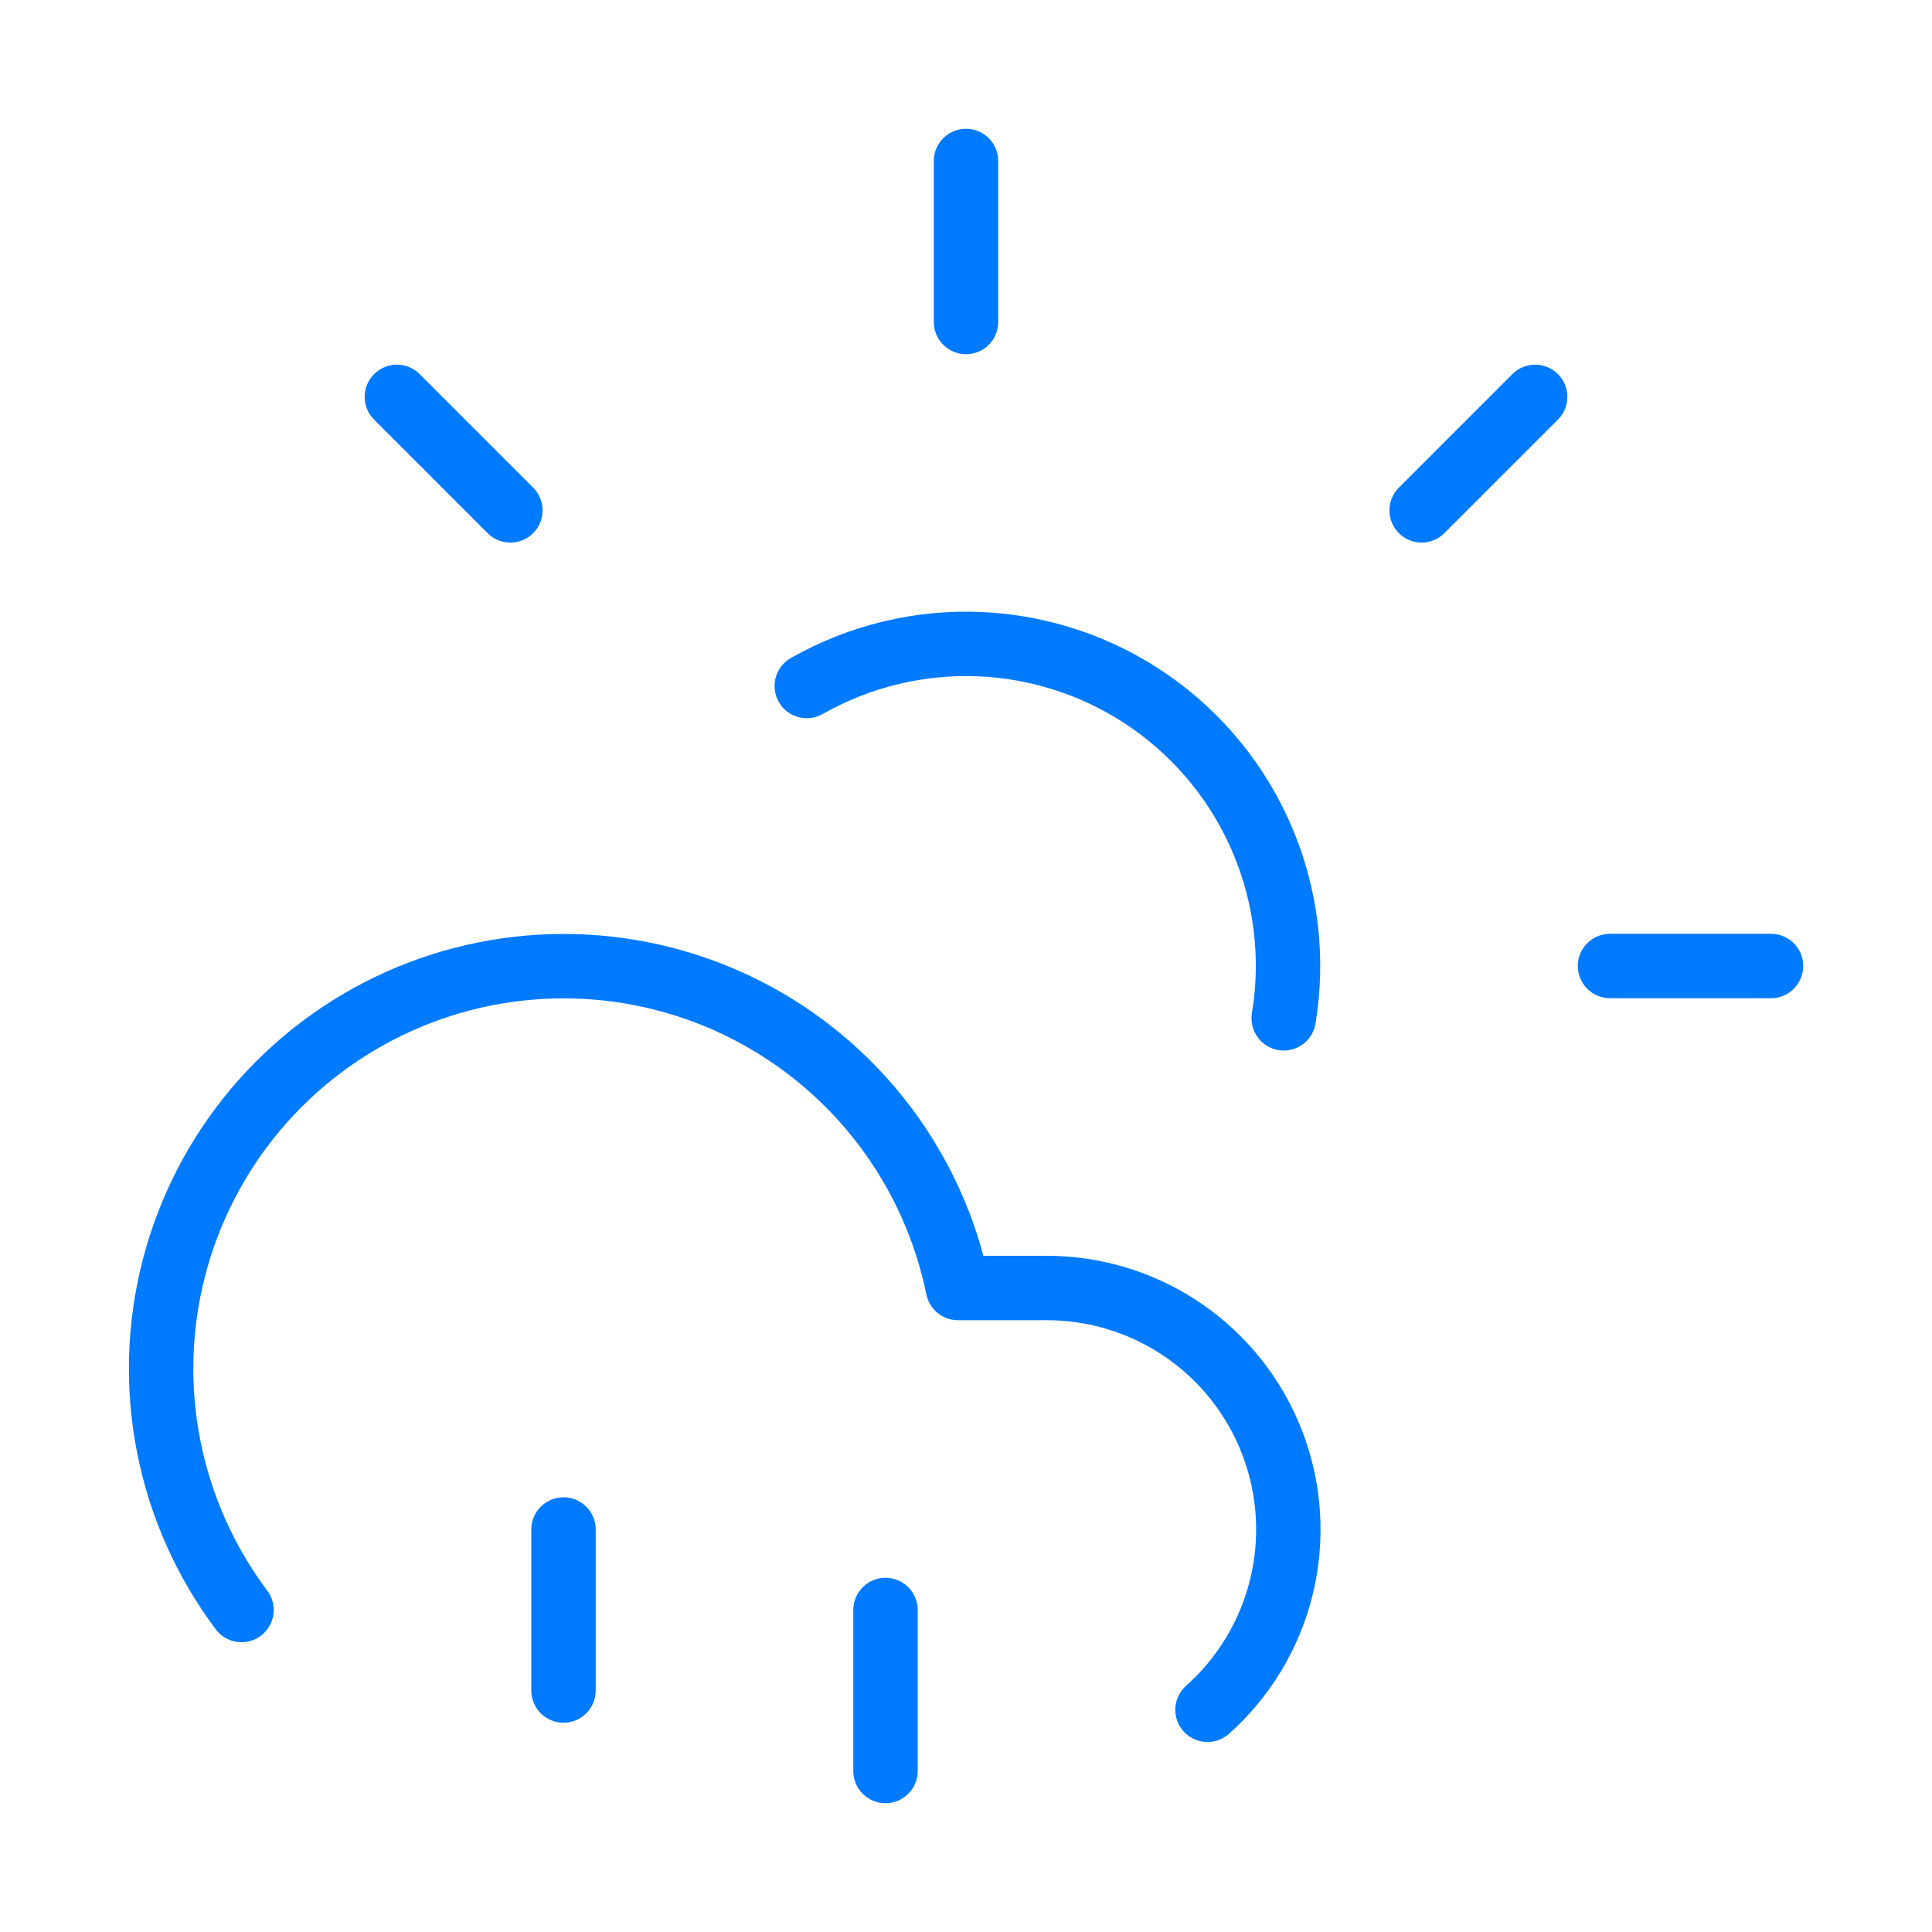
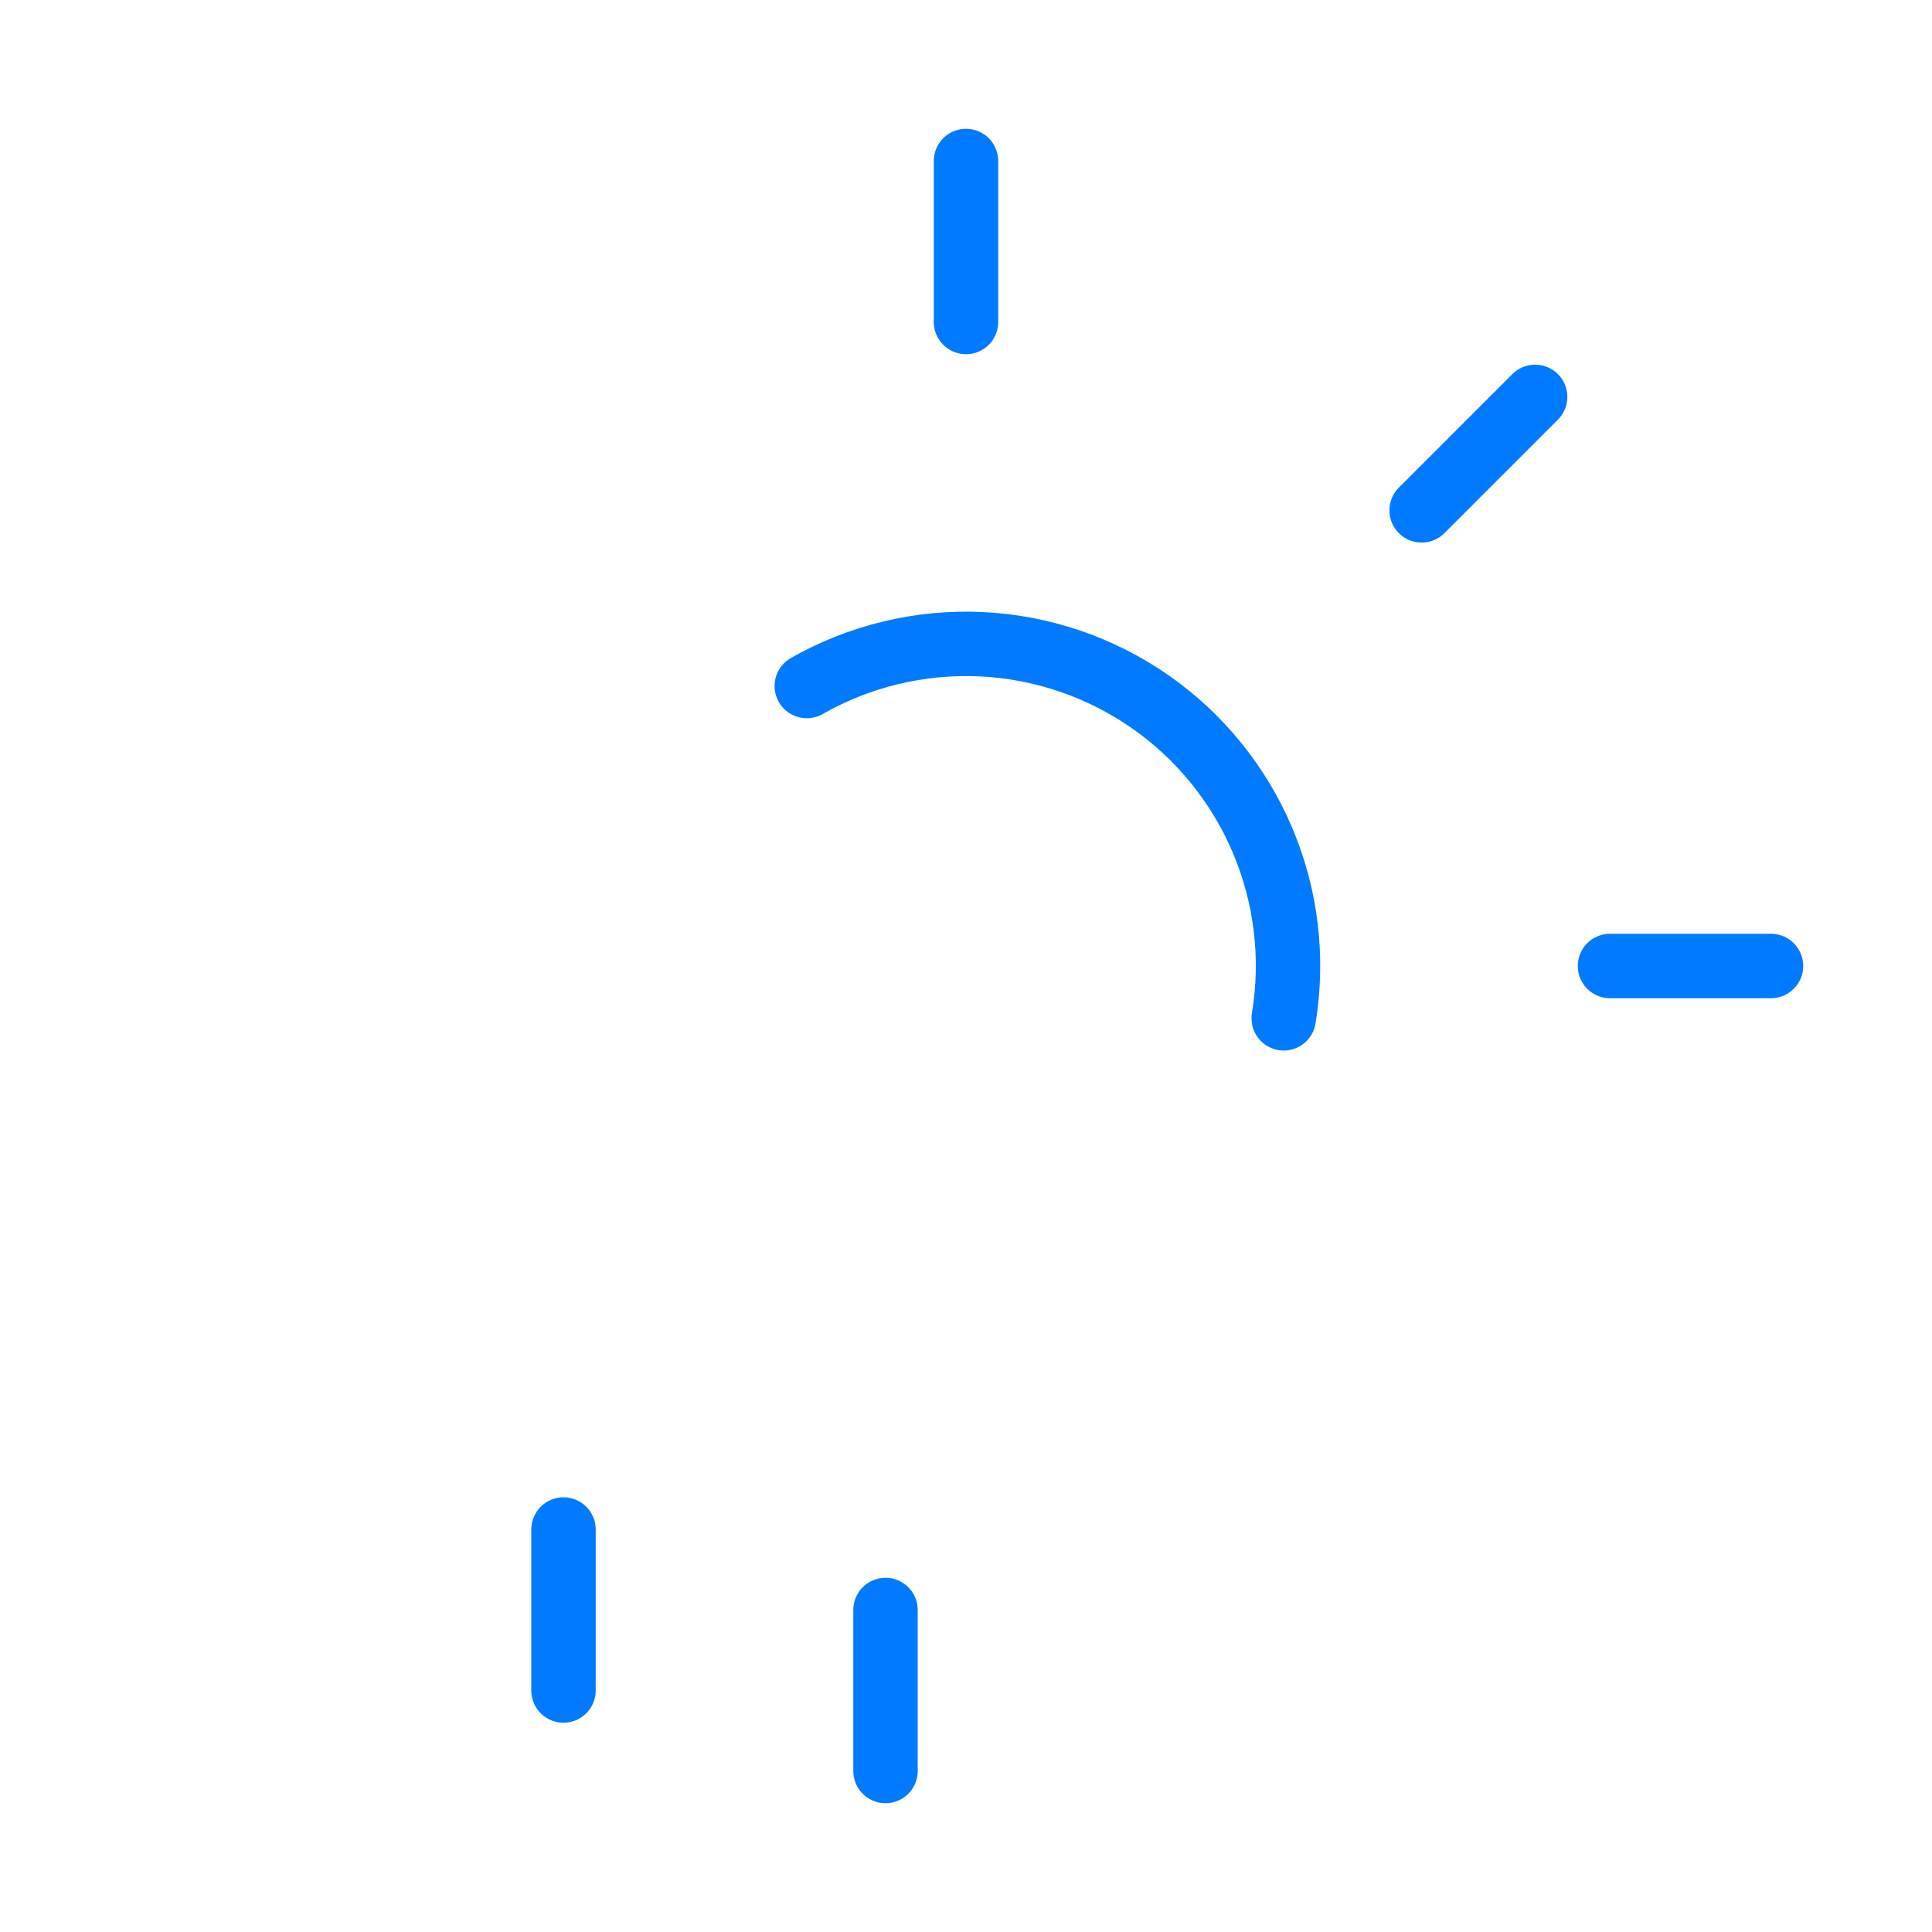
<svg xmlns="http://www.w3.org/2000/svg" width="60" height="60" viewBox="0 0 60 60" fill="none">
  <path d="M30 5V10" stroke="#007AFF" stroke-width="2" stroke-linecap="round" stroke-linejoin="round" />
-   <path d="M12.325 12.325L15.85 15.85" stroke="#007AFF" stroke-width="2" stroke-linecap="round" stroke-linejoin="round" />
  <path d="M50 30H55" stroke="#007AFF" stroke-width="2" stroke-linecap="round" stroke-linejoin="round" />
  <path d="M47.675 12.325L44.15 15.85" stroke="#007AFF" stroke-width="2" stroke-linecap="round" stroke-linejoin="round" />
  <path d="M39.867 31.625C40.175 29.761 39.949 27.848 39.214 26.108C38.48 24.368 37.267 22.871 35.718 21.791C34.168 20.711 32.343 20.093 30.456 20.006C28.57 19.921 26.697 20.371 25.055 21.305" stroke="#007AFF" stroke-width="2" stroke-linecap="round" stroke-linejoin="round" />
-   <path d="M7.5 50C6.376 48.5 5.604 46.767 5.241 44.929C4.877 43.091 4.932 41.194 5.4 39.38C5.869 37.565 6.739 35.879 7.947 34.447C9.155 33.014 10.67 31.872 12.379 31.103C14.088 30.335 15.948 29.961 17.822 30.009C19.695 30.056 21.534 30.525 23.202 31.379C24.869 32.233 26.324 33.452 27.457 34.944C28.591 36.436 29.374 38.164 29.75 40H32.5C34.021 39.998 35.507 40.458 36.76 41.32C38.014 42.182 38.975 43.404 39.518 44.826C40.06 46.247 40.158 47.799 39.797 49.277C39.437 50.755 38.636 52.088 37.5 53.1" stroke="#007AFF" stroke-width="2" stroke-linecap="round" stroke-linejoin="round" />
  <path d="M27.5 50V55" stroke="#007AFF" stroke-width="2" stroke-linecap="round" stroke-linejoin="round" />
  <path d="M17.5 47.5V52.5" stroke="#007AFF" stroke-width="2" stroke-linecap="round" stroke-linejoin="round" />
</svg>